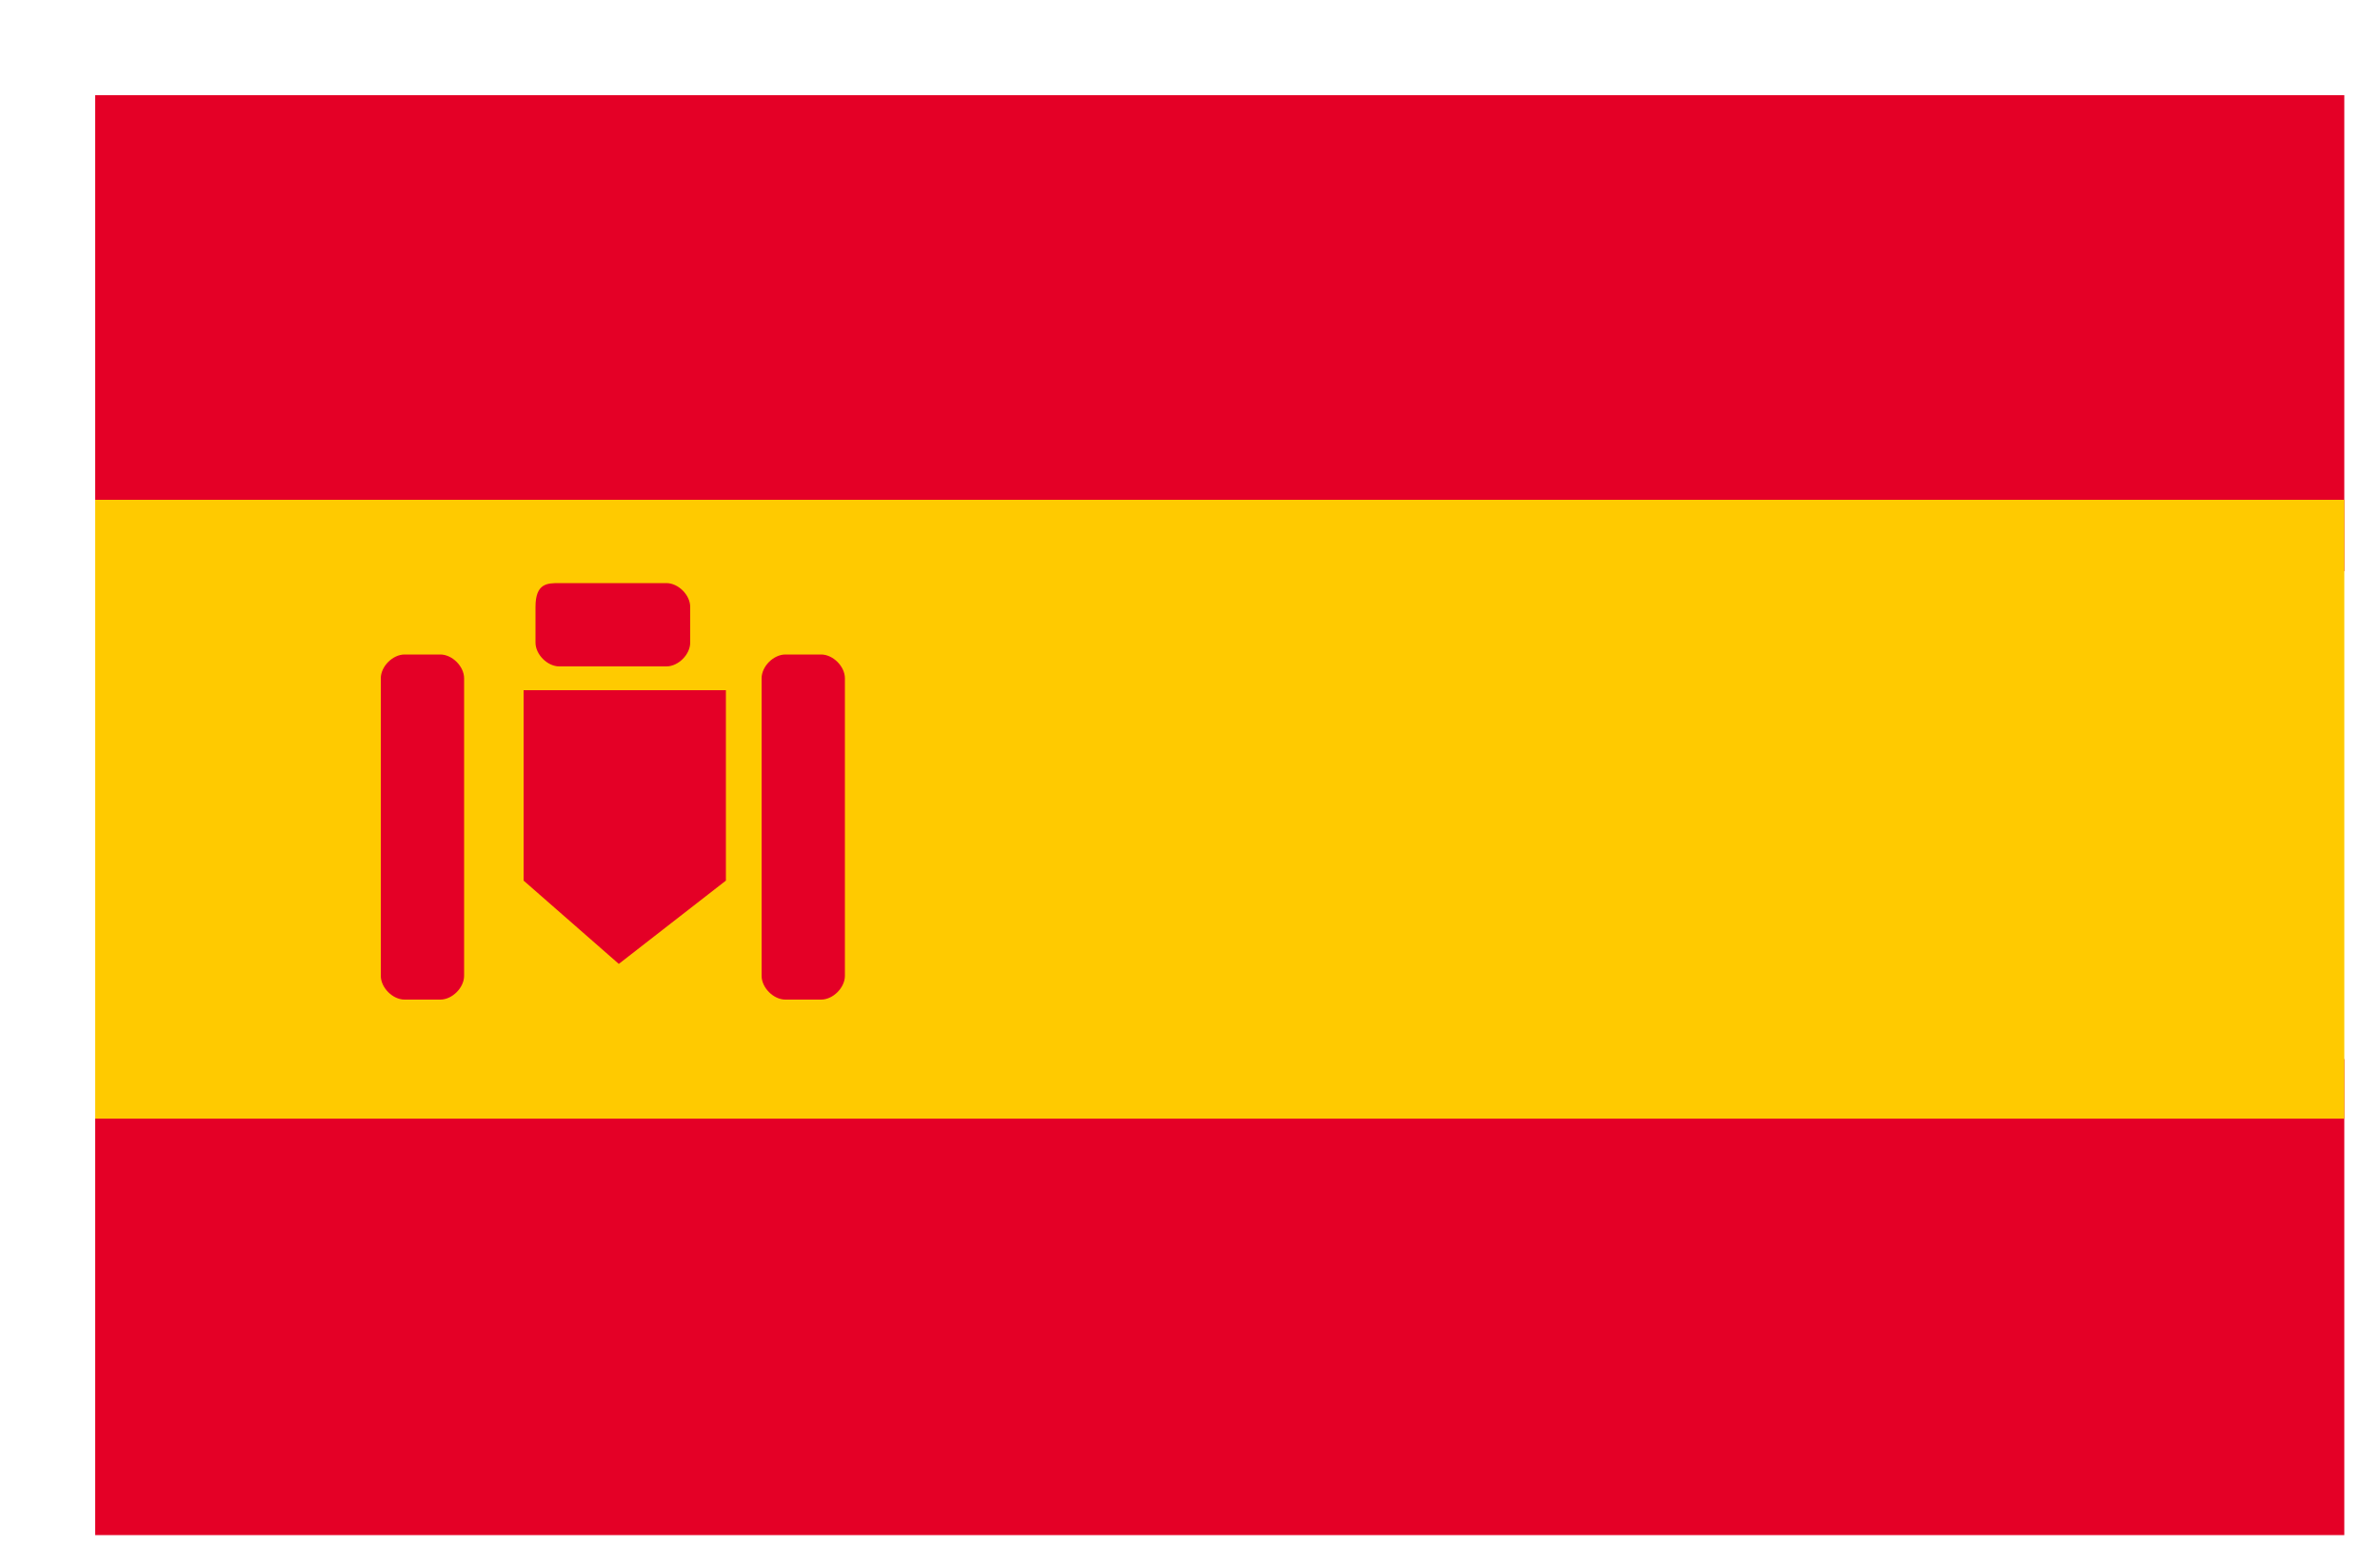
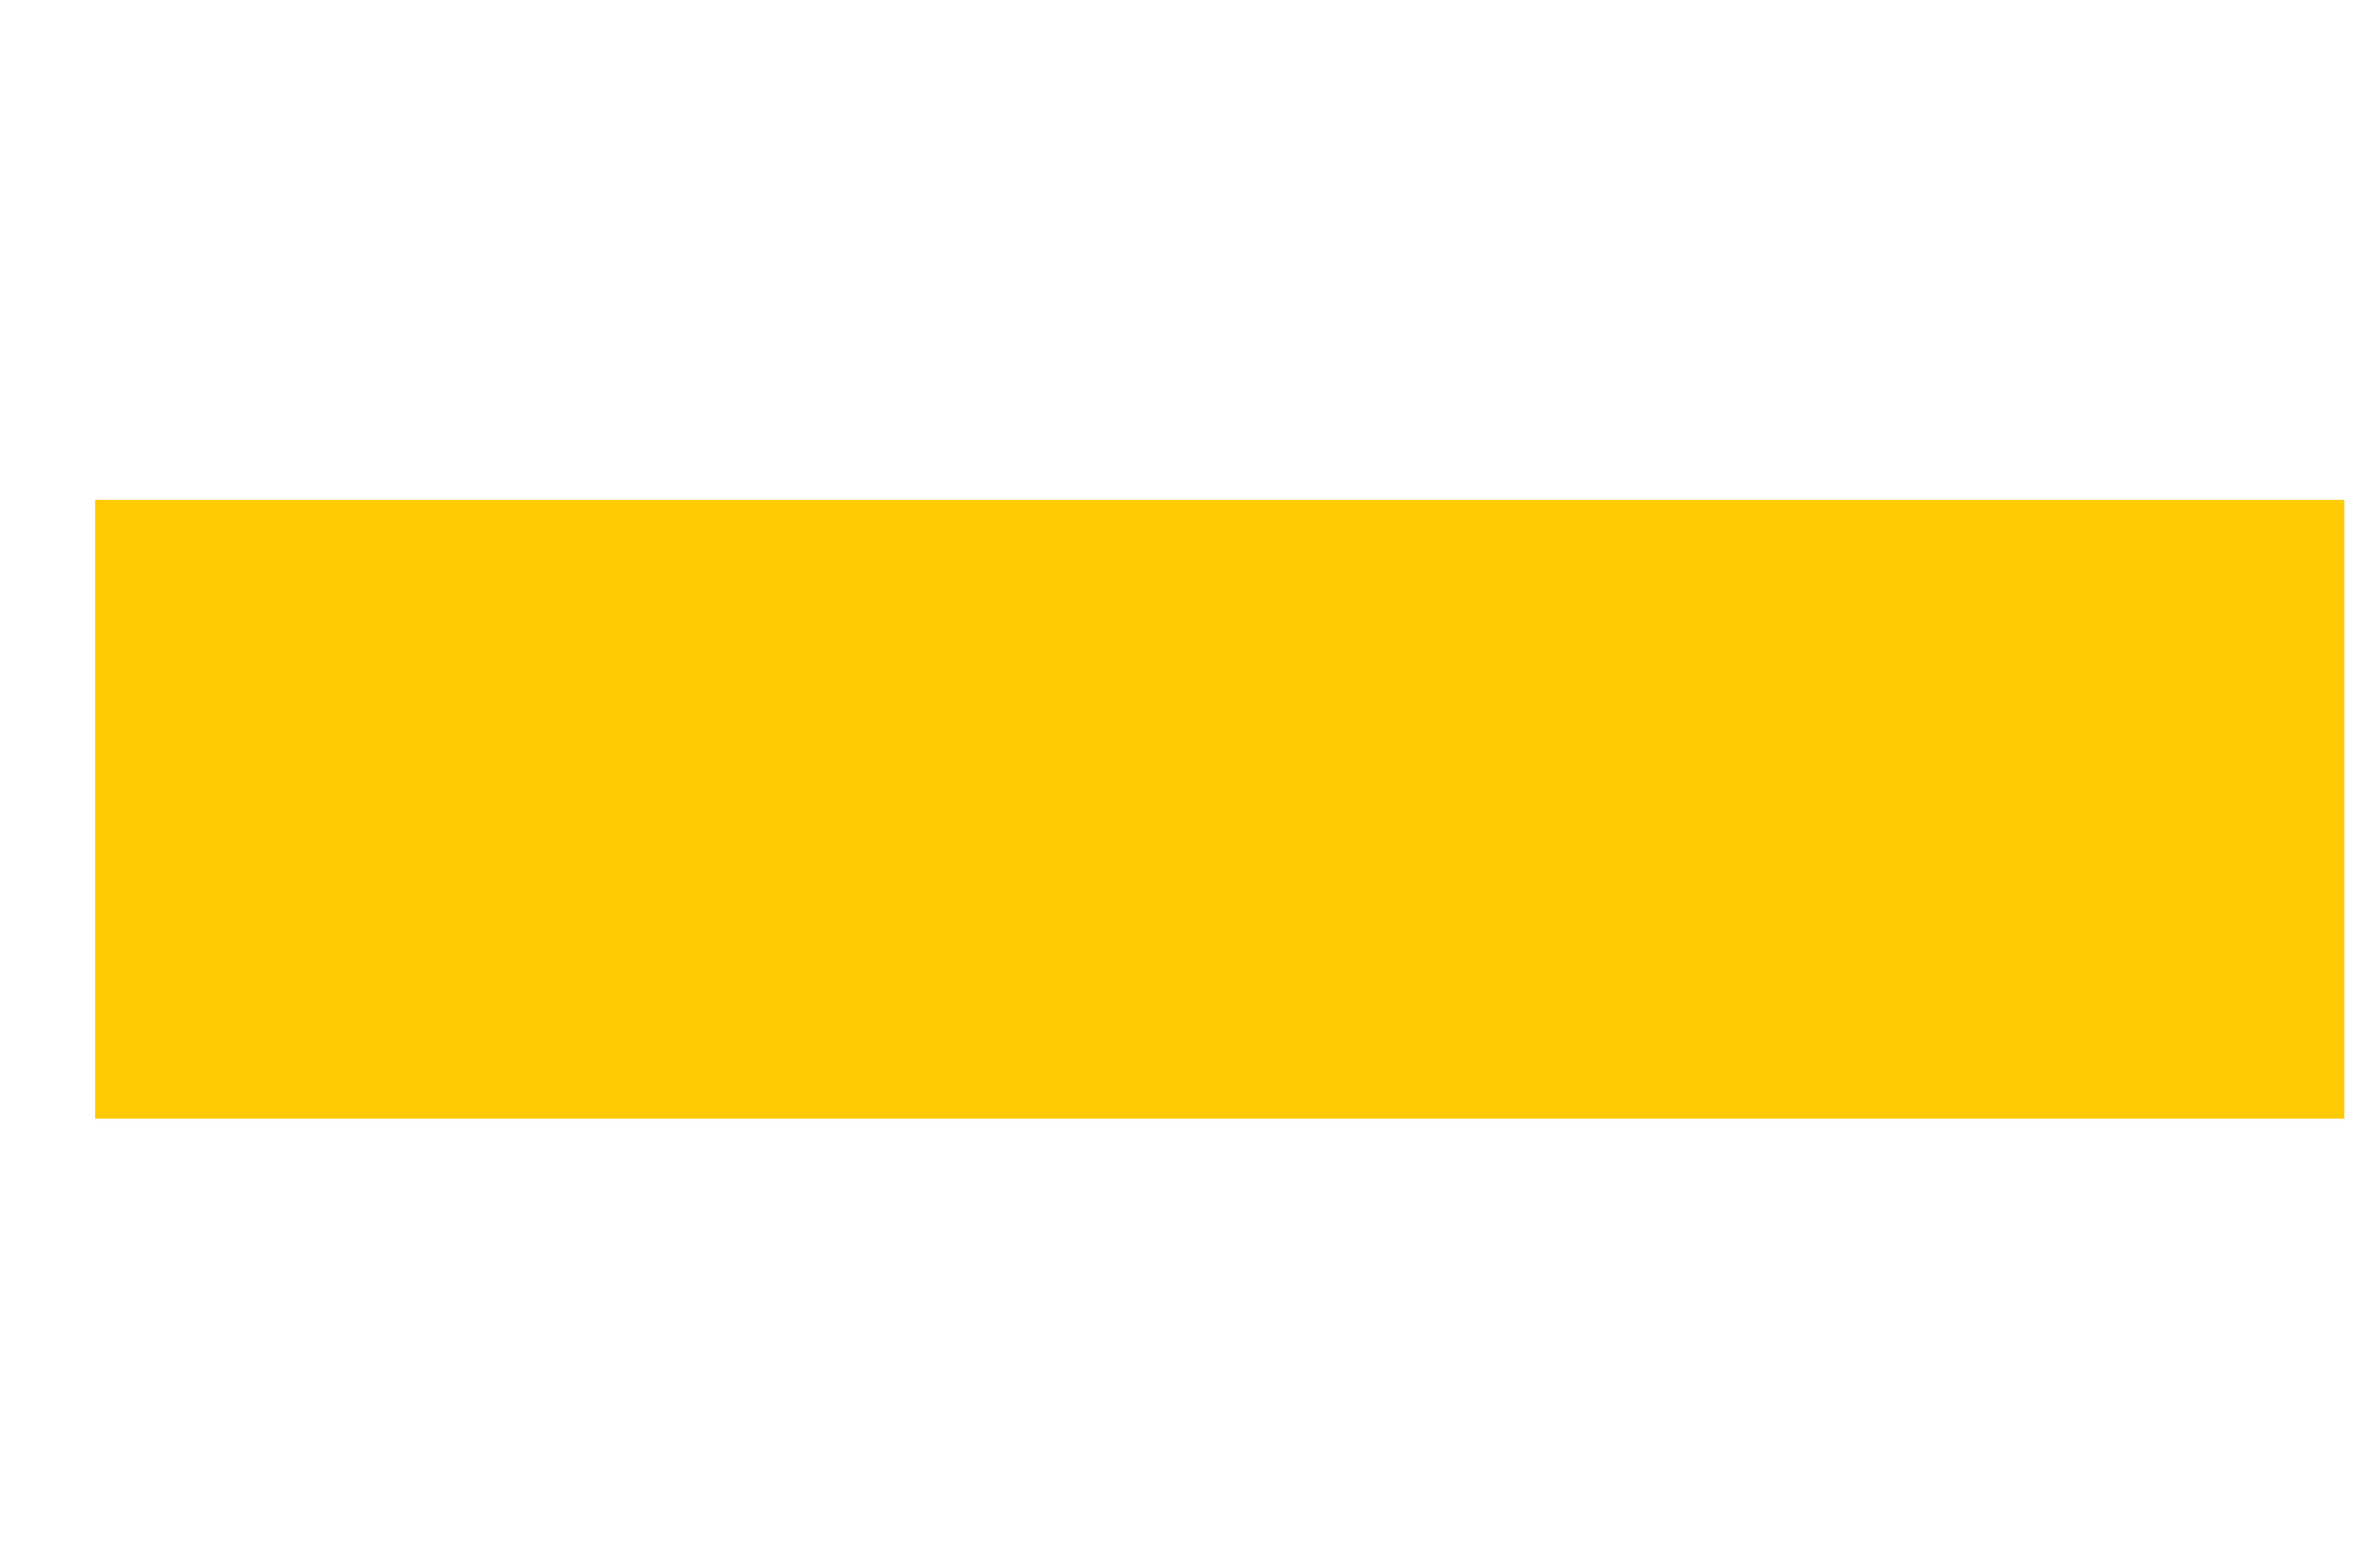
<svg xmlns="http://www.w3.org/2000/svg" width="20" height="13" viewBox="0 0 20 13" fill="none">
-   <path d="M19.7.8H.8v4h18.9v-4zM19.7 8.9H.8v4h18.9v-4z" fill="#E40026" />
  <path d="M19.7 4.2H.8v5.2h18.9V4.2z" fill="#FFCA00" />
-   <path d="M3.4 8.4h.3c.1 0 .2-.1.2-.2V5.7c0-.1-.1-.2-.2-.2h-.3c-.1 0-.2.1-.2.2v2.5c0 .1.1.2.2.2zM6.6 8.4h.3c.1 0 .2-.1.2-.2V5.7c0-.1-.1-.2-.2-.2h-.3c-.1 0-.2.1-.2.2v2.5c0 .1.1.2.2.2zM4.5 5.1v.3c0 .1.1.2.2.2h.9c.1 0 .2-.1.2-.2v-.3c0-.1-.1-.2-.2-.2h-.9c-.1 0-.2 0-.2.2zM6.1 7.4l-.9.7-.8-.7V5.8h1.7v1.6z" fill="#E40026" />
</svg>